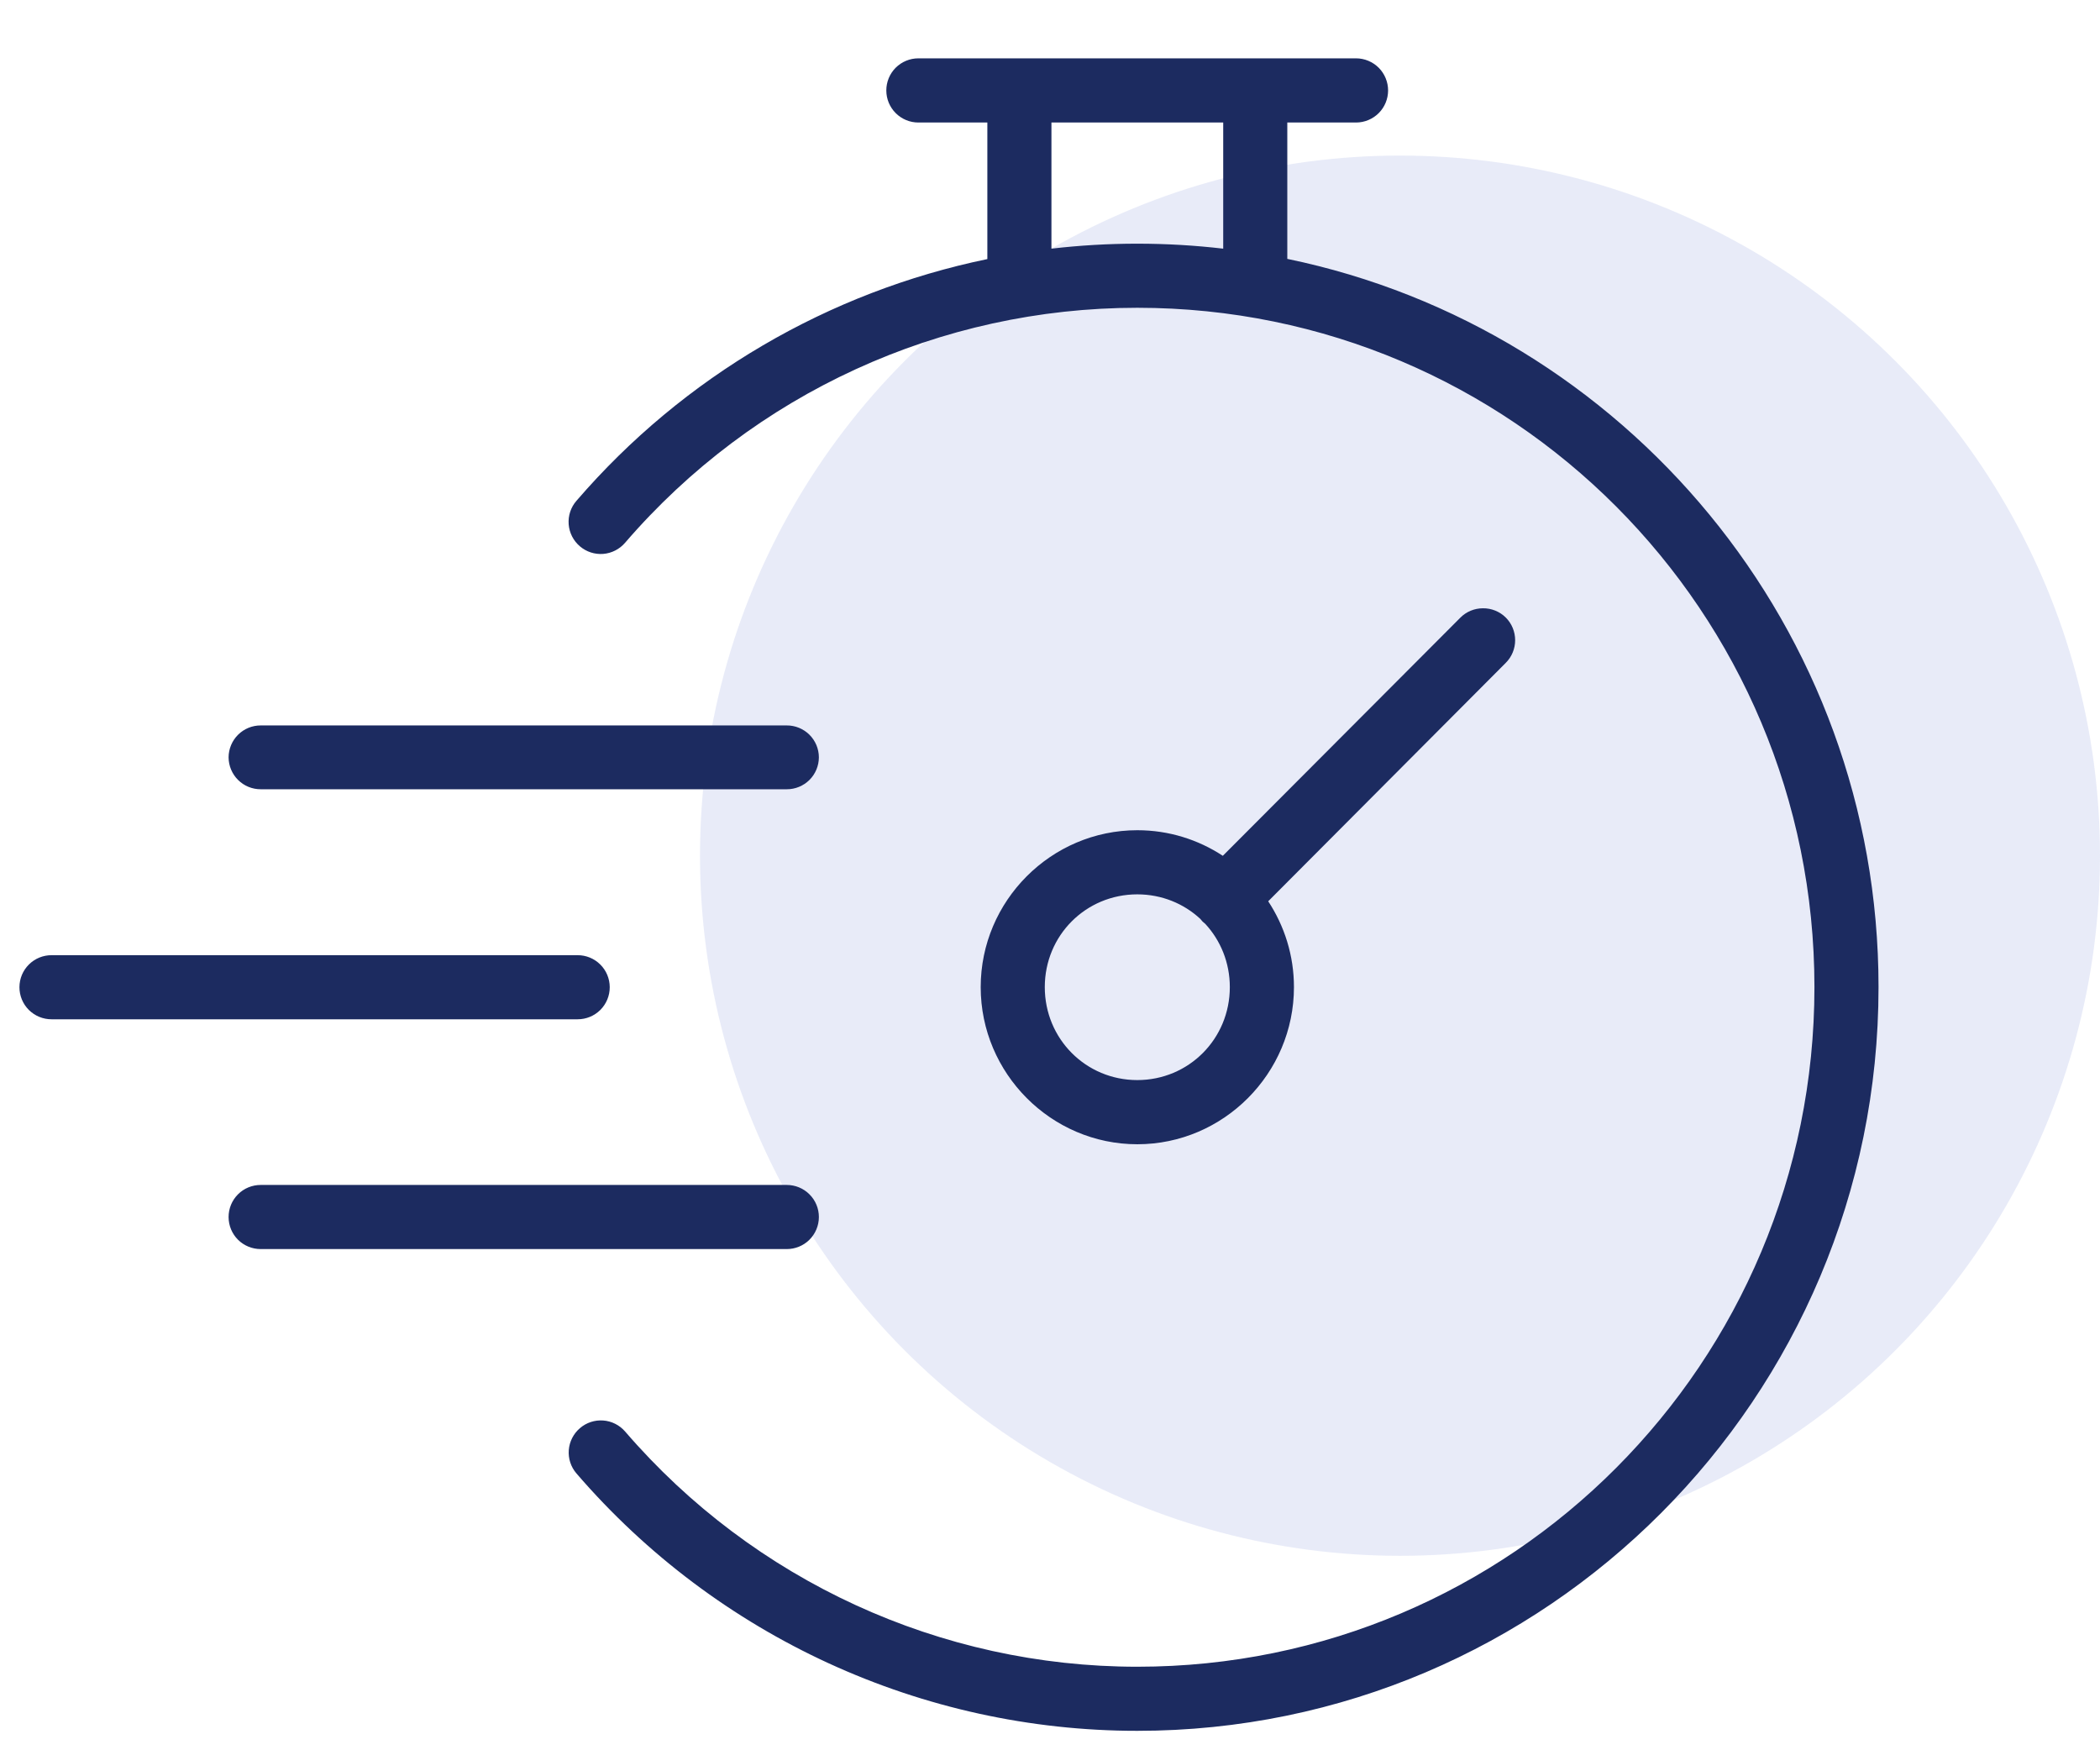
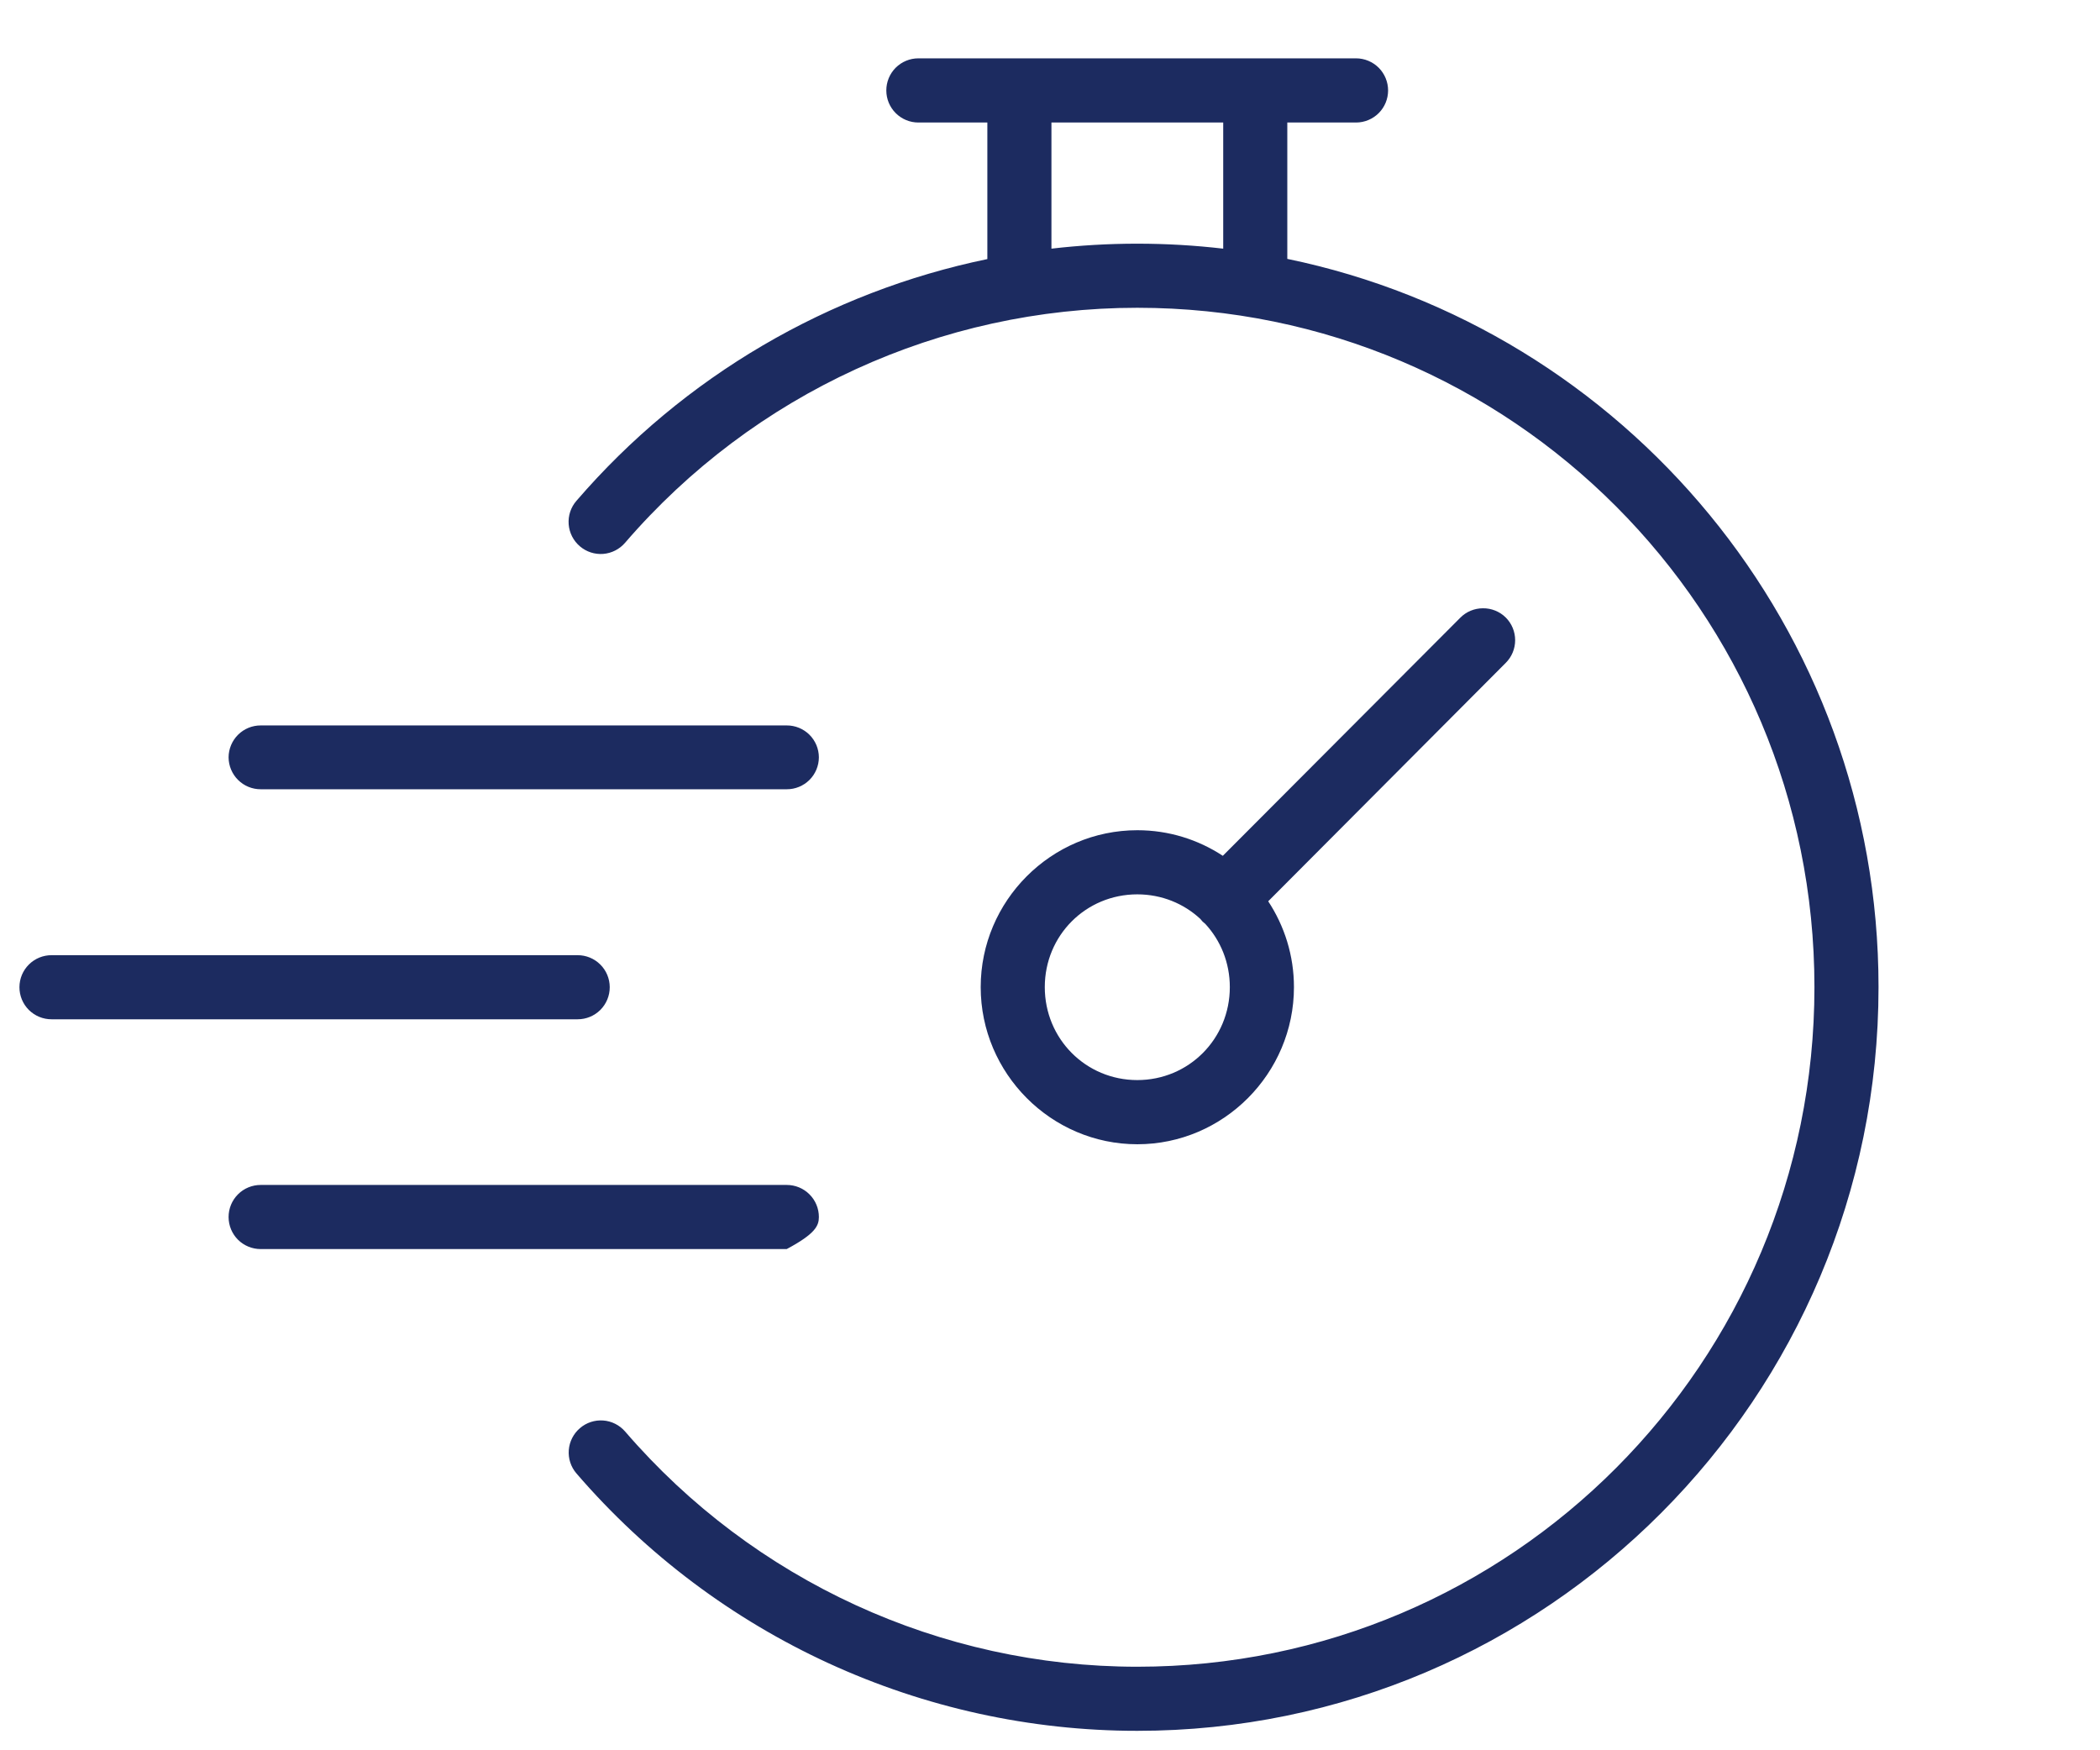
<svg xmlns="http://www.w3.org/2000/svg" width="54" height="45" viewBox="0 0 54 45" fill="none">
-   <circle cx="36" cy="22" r="18" fill="#173BBA" fill-opacity="0.1" />
-   <path d="M23.618 1.5C23.399 1.499 23.188 1.586 23.032 1.741C22.877 1.897 22.79 2.108 22.791 2.327C22.791 2.546 22.879 2.756 23.034 2.91C23.189 3.064 23.399 3.151 23.618 3.15H25.389V6.661C21.315 7.504 17.587 9.667 14.822 12.877H14.822C14.677 13.043 14.606 13.261 14.623 13.48C14.64 13.7 14.744 13.903 14.912 14.046C15.078 14.188 15.294 14.258 15.512 14.241C15.73 14.223 15.932 14.12 16.074 13.954C19.382 10.114 24.188 7.913 29.245 7.913C38.87 7.913 46.657 15.72 46.657 25.379C46.657 35.039 38.87 42.852 29.245 42.852C24.188 42.852 19.382 40.644 16.074 36.804V36.804C15.931 36.639 15.728 36.537 15.511 36.521C15.293 36.505 15.077 36.576 14.912 36.719C14.746 36.861 14.643 37.063 14.626 37.281C14.609 37.499 14.679 37.715 14.822 37.881C18.441 42.083 23.709 44.5 29.245 44.5C39.764 44.5 48.305 35.927 48.305 25.379C48.305 16.156 41.775 8.447 33.102 6.656V3.15H34.873L34.873 3.15C35.09 3.149 35.299 3.062 35.453 2.908C35.607 2.754 35.693 2.545 35.694 2.327C35.694 2.109 35.608 1.899 35.455 1.744C35.301 1.589 35.091 1.501 34.873 1.5L23.618 1.5ZM27.037 3.15H31.454V6.393C30.73 6.309 29.993 6.265 29.246 6.265C28.504 6.265 27.766 6.308 27.037 6.393L27.037 3.15ZM38.134 15.639H38.134C37.914 15.639 37.704 15.726 37.55 15.882L31.444 22.003C30.811 21.587 30.055 21.345 29.246 21.345C27.03 21.345 25.218 23.16 25.218 25.379C25.218 27.598 27.03 29.419 29.246 29.419C31.462 29.419 33.273 27.598 33.273 25.379C33.273 24.566 33.029 23.807 32.611 23.172L38.718 17.044C38.874 16.889 38.961 16.679 38.961 16.46C38.961 16.24 38.874 16.03 38.718 15.875C38.563 15.722 38.352 15.637 38.134 15.639L38.134 15.639ZM6.706 18.651C6.487 18.65 6.277 18.736 6.122 18.89C5.967 19.044 5.879 19.253 5.878 19.471C5.879 19.69 5.967 19.899 6.122 20.053C6.277 20.207 6.487 20.293 6.706 20.292H20.23C20.448 20.293 20.658 20.207 20.814 20.053C20.969 19.899 21.056 19.69 21.057 19.471C21.056 19.253 20.969 19.044 20.814 18.89C20.658 18.736 20.448 18.65 20.23 18.651L6.706 18.651ZM29.245 22.994C29.873 22.994 30.441 23.232 30.864 23.624C30.883 23.648 30.903 23.672 30.924 23.694C30.946 23.715 30.969 23.735 30.993 23.753C31.385 24.177 31.624 24.747 31.624 25.379C31.624 26.71 30.567 27.769 29.245 27.769C27.923 27.769 26.866 26.71 26.866 25.379C26.866 24.048 27.923 22.994 29.245 22.994ZM1.327 24.558C1.109 24.557 0.899 24.643 0.744 24.797C0.588 24.951 0.501 25.16 0.5 25.379C0.499 25.599 0.586 25.81 0.741 25.965C0.897 26.12 1.108 26.207 1.327 26.206H14.852C15.071 26.207 15.282 26.12 15.438 25.965C15.593 25.809 15.68 25.599 15.679 25.379C15.678 25.16 15.591 24.951 15.435 24.797C15.28 24.643 15.07 24.557 14.852 24.558H1.327ZM6.705 30.465C6.485 30.465 6.274 30.551 6.119 30.707C5.964 30.862 5.877 31.073 5.878 31.293C5.879 31.511 5.966 31.721 6.121 31.875C6.277 32.029 6.487 32.114 6.705 32.114H20.229C20.448 32.114 20.658 32.029 20.813 31.875C20.968 31.721 21.056 31.511 21.057 31.293C21.058 31.073 20.971 30.862 20.815 30.707C20.66 30.551 20.449 30.465 20.229 30.465H6.705Z" fill="#1C2B60" />
+   <path d="M23.618 1.5C23.399 1.499 23.188 1.586 23.032 1.741C22.877 1.897 22.79 2.108 22.791 2.327C22.791 2.546 22.879 2.756 23.034 2.91C23.189 3.064 23.399 3.151 23.618 3.15H25.389V6.661C21.315 7.504 17.587 9.667 14.822 12.877H14.822C14.677 13.043 14.606 13.261 14.623 13.48C14.64 13.7 14.744 13.903 14.912 14.046C15.078 14.188 15.294 14.258 15.512 14.241C15.73 14.223 15.932 14.12 16.074 13.954C19.382 10.114 24.188 7.913 29.245 7.913C38.87 7.913 46.657 15.72 46.657 25.379C46.657 35.039 38.87 42.852 29.245 42.852C24.188 42.852 19.382 40.644 16.074 36.804V36.804C15.931 36.639 15.728 36.537 15.511 36.521C15.293 36.505 15.077 36.576 14.912 36.719C14.746 36.861 14.643 37.063 14.626 37.281C14.609 37.499 14.679 37.715 14.822 37.881C18.441 42.083 23.709 44.5 29.245 44.5C39.764 44.5 48.305 35.927 48.305 25.379C48.305 16.156 41.775 8.447 33.102 6.656V3.15H34.873L34.873 3.15C35.09 3.149 35.299 3.062 35.453 2.908C35.607 2.754 35.693 2.545 35.694 2.327C35.694 2.109 35.608 1.899 35.455 1.744C35.301 1.589 35.091 1.501 34.873 1.5L23.618 1.5ZM27.037 3.15H31.454V6.393C30.73 6.309 29.993 6.265 29.246 6.265C28.504 6.265 27.766 6.308 27.037 6.393L27.037 3.15ZM38.134 15.639H38.134C37.914 15.639 37.704 15.726 37.55 15.882L31.444 22.003C30.811 21.587 30.055 21.345 29.246 21.345C27.03 21.345 25.218 23.16 25.218 25.379C25.218 27.598 27.03 29.419 29.246 29.419C31.462 29.419 33.273 27.598 33.273 25.379C33.273 24.566 33.029 23.807 32.611 23.172L38.718 17.044C38.874 16.889 38.961 16.679 38.961 16.46C38.961 16.24 38.874 16.03 38.718 15.875C38.563 15.722 38.352 15.637 38.134 15.639L38.134 15.639ZM6.706 18.651C6.487 18.65 6.277 18.736 6.122 18.89C5.967 19.044 5.879 19.253 5.878 19.471C5.879 19.69 5.967 19.899 6.122 20.053C6.277 20.207 6.487 20.293 6.706 20.292H20.23C20.448 20.293 20.658 20.207 20.814 20.053C20.969 19.899 21.056 19.69 21.057 19.471C21.056 19.253 20.969 19.044 20.814 18.89C20.658 18.736 20.448 18.65 20.23 18.651L6.706 18.651ZM29.245 22.994C29.873 22.994 30.441 23.232 30.864 23.624C30.883 23.648 30.903 23.672 30.924 23.694C30.946 23.715 30.969 23.735 30.993 23.753C31.385 24.177 31.624 24.747 31.624 25.379C31.624 26.71 30.567 27.769 29.245 27.769C27.923 27.769 26.866 26.71 26.866 25.379C26.866 24.048 27.923 22.994 29.245 22.994ZM1.327 24.558C1.109 24.557 0.899 24.643 0.744 24.797C0.588 24.951 0.501 25.16 0.5 25.379C0.499 25.599 0.586 25.81 0.741 25.965C0.897 26.12 1.108 26.207 1.327 26.206H14.852C15.071 26.207 15.282 26.12 15.438 25.965C15.593 25.809 15.68 25.599 15.679 25.379C15.678 25.16 15.591 24.951 15.435 24.797C15.28 24.643 15.07 24.557 14.852 24.558H1.327ZM6.705 30.465C6.485 30.465 6.274 30.551 6.119 30.707C5.964 30.862 5.877 31.073 5.878 31.293C5.879 31.511 5.966 31.721 6.121 31.875C6.277 32.029 6.487 32.114 6.705 32.114H20.229C20.968 31.721 21.056 31.511 21.057 31.293C21.058 31.073 20.971 30.862 20.815 30.707C20.66 30.551 20.449 30.465 20.229 30.465H6.705Z" fill="#1C2B60" />
</svg>